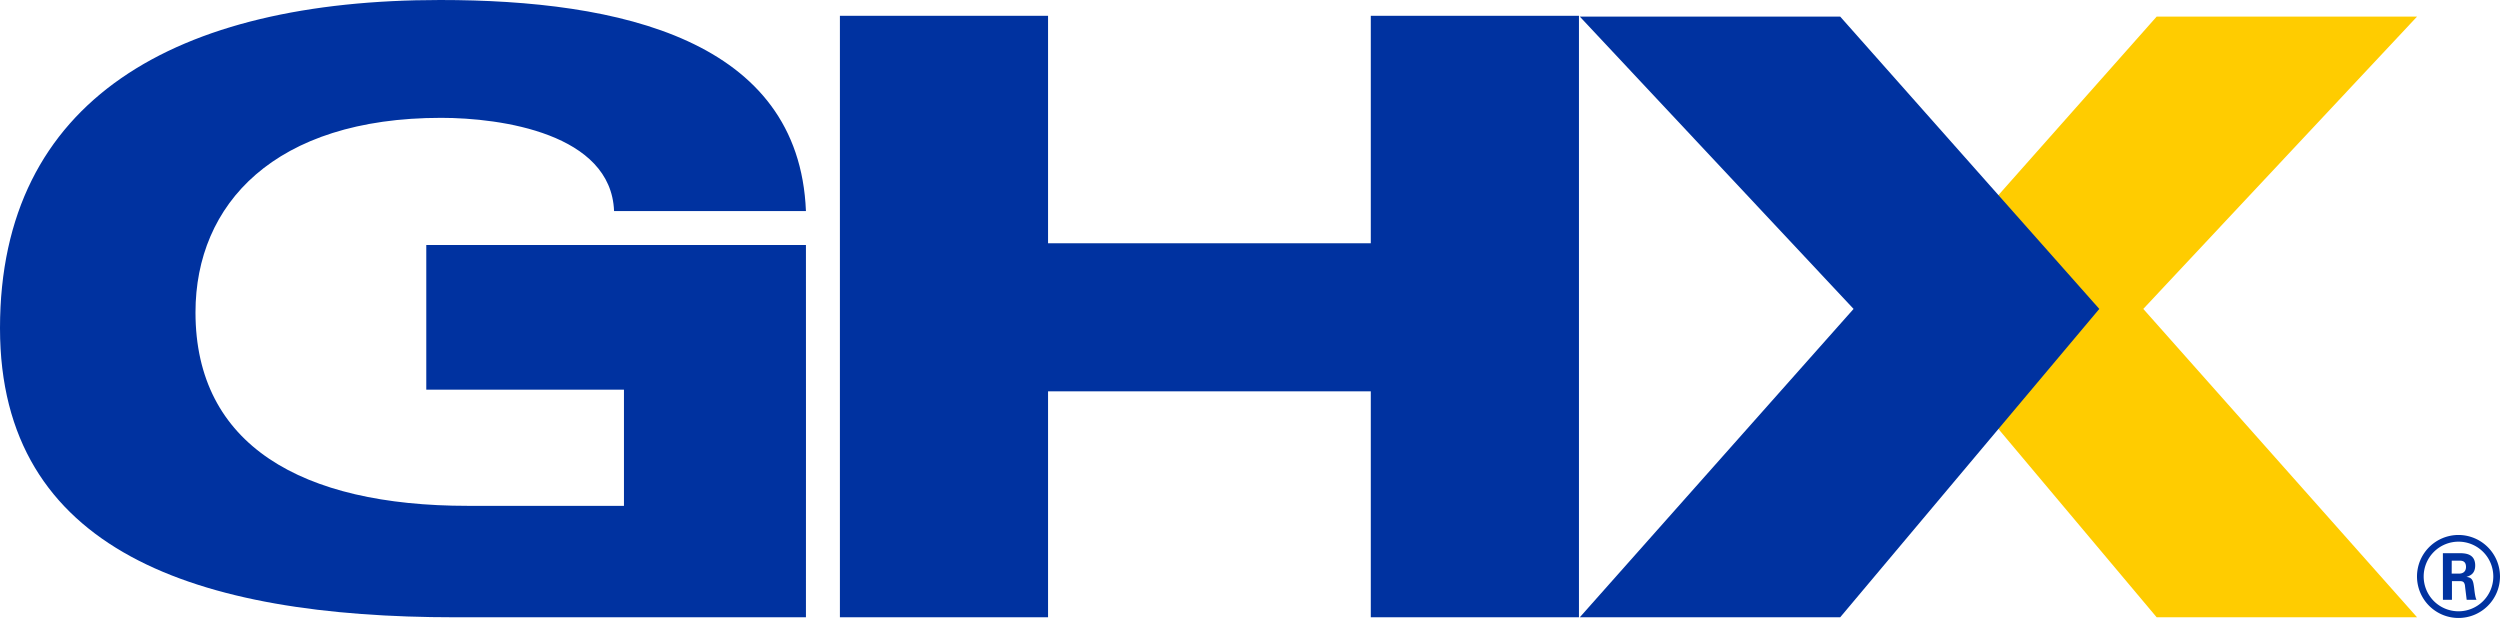
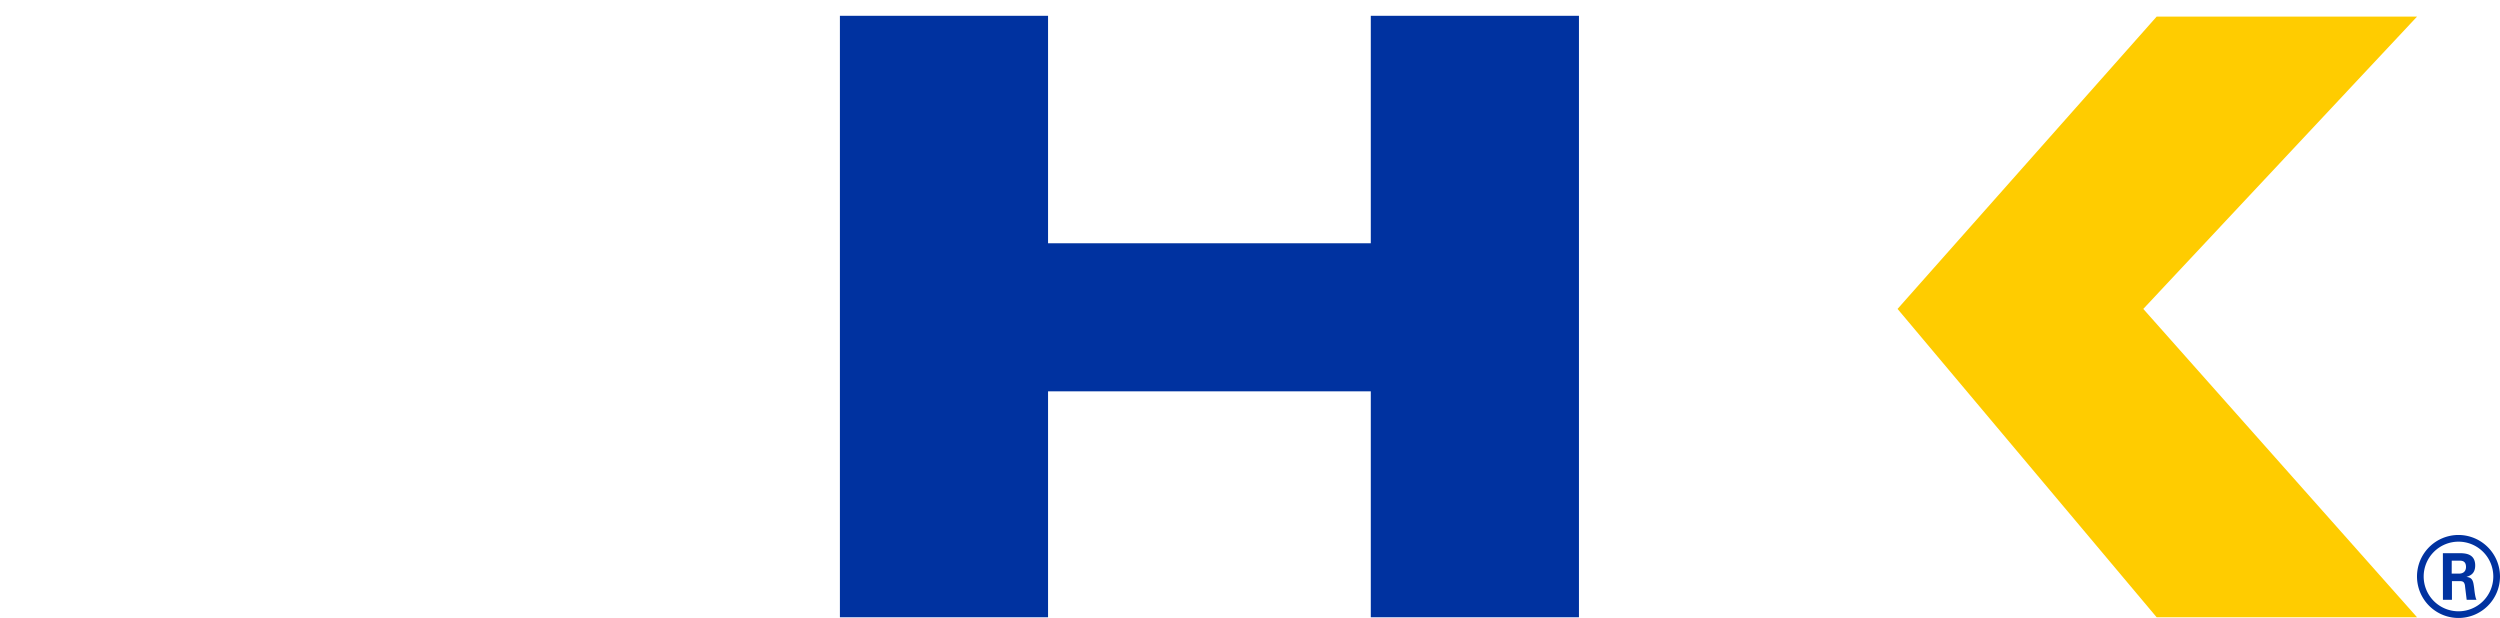
<svg xmlns="http://www.w3.org/2000/svg" viewBox="0 0 2400 593.25">
  <defs>
    <style>.cls-1{fill:#fc0;}.cls-2{fill:#0032a0;}</style>
  </defs>
  <g id="Layer_2" data-name="Layer 2">
    <g id="blue_yellow" data-name="blue yellow">
      <polygon class="cls-1" points="2070.4 592.59 2320.38 592.59 2057.55 296.56 2320.38 15.93 2070.4 15.93 1821.65 296.56 2070.4 592.59" />
-       <polygon class="cls-2" points="1766.58 592.59 1516.6 592.59 1779.43 296.56 1516.6 15.93 1766.58 15.93 2015.33 296.56 1766.58 592.59" />
      <polygon class="cls-2" points="806.31 15.17 1006.13 15.17 1006.13 233.54 1315.96 233.54 1315.96 15.17 1515.8 15.17 1515.8 592.59 1315.96 592.59 1315.96 375.7 1006.13 375.7 1006.13 592.59 806.31 592.59 806.31 15.17" />
-       <path class="cls-2" d="M409.23,235.2H773.7s.1,357.39,0,357.39h-337C189.3,592.59,0,529.42,0,315.07,0,95.16,169.41,0,422.53,0,594.79,0,767.05,37.9,773.7,202.6H589.5c-2.86-74.33-108.13-89.47-166-89.47-159.87,0-235.83,82.79-235.83,186.76,0,127.17,101.54,185.72,261.44,185.72H599V374.09H409.23Z" />
      <path class="cls-2" d="M2400,553.43a39.84,39.84,0,1,1-39.84-39.86A39.94,39.94,0,0,1,2400,553.43Zm-73.27-.12A33.42,33.42,0,1,0,2360.06,520,33.45,33.45,0,0,0,2326.73,553.31Zm18.44-22.25h15.4c5.27,0,15.62,0,15.62,11.81,0,8.23-5.29,9.91-8.45,11,6.12.43,6.55,4.44,7.38,10.12.43,3.58,1.07,9.7,2.33,11.81H2368c-.22-2.11-1.68-13.49-1.68-14.12-.64-2.53-1.48-3.79-4.64-3.79h-7.82v17.91h-8.65Zm8.45,19.61h7c5.71,0,6.75-4,6.75-6.32,0-6.11-4.2-6.11-6.53-6.11h-7.17Z" />
    </g>
  </g>
</svg>